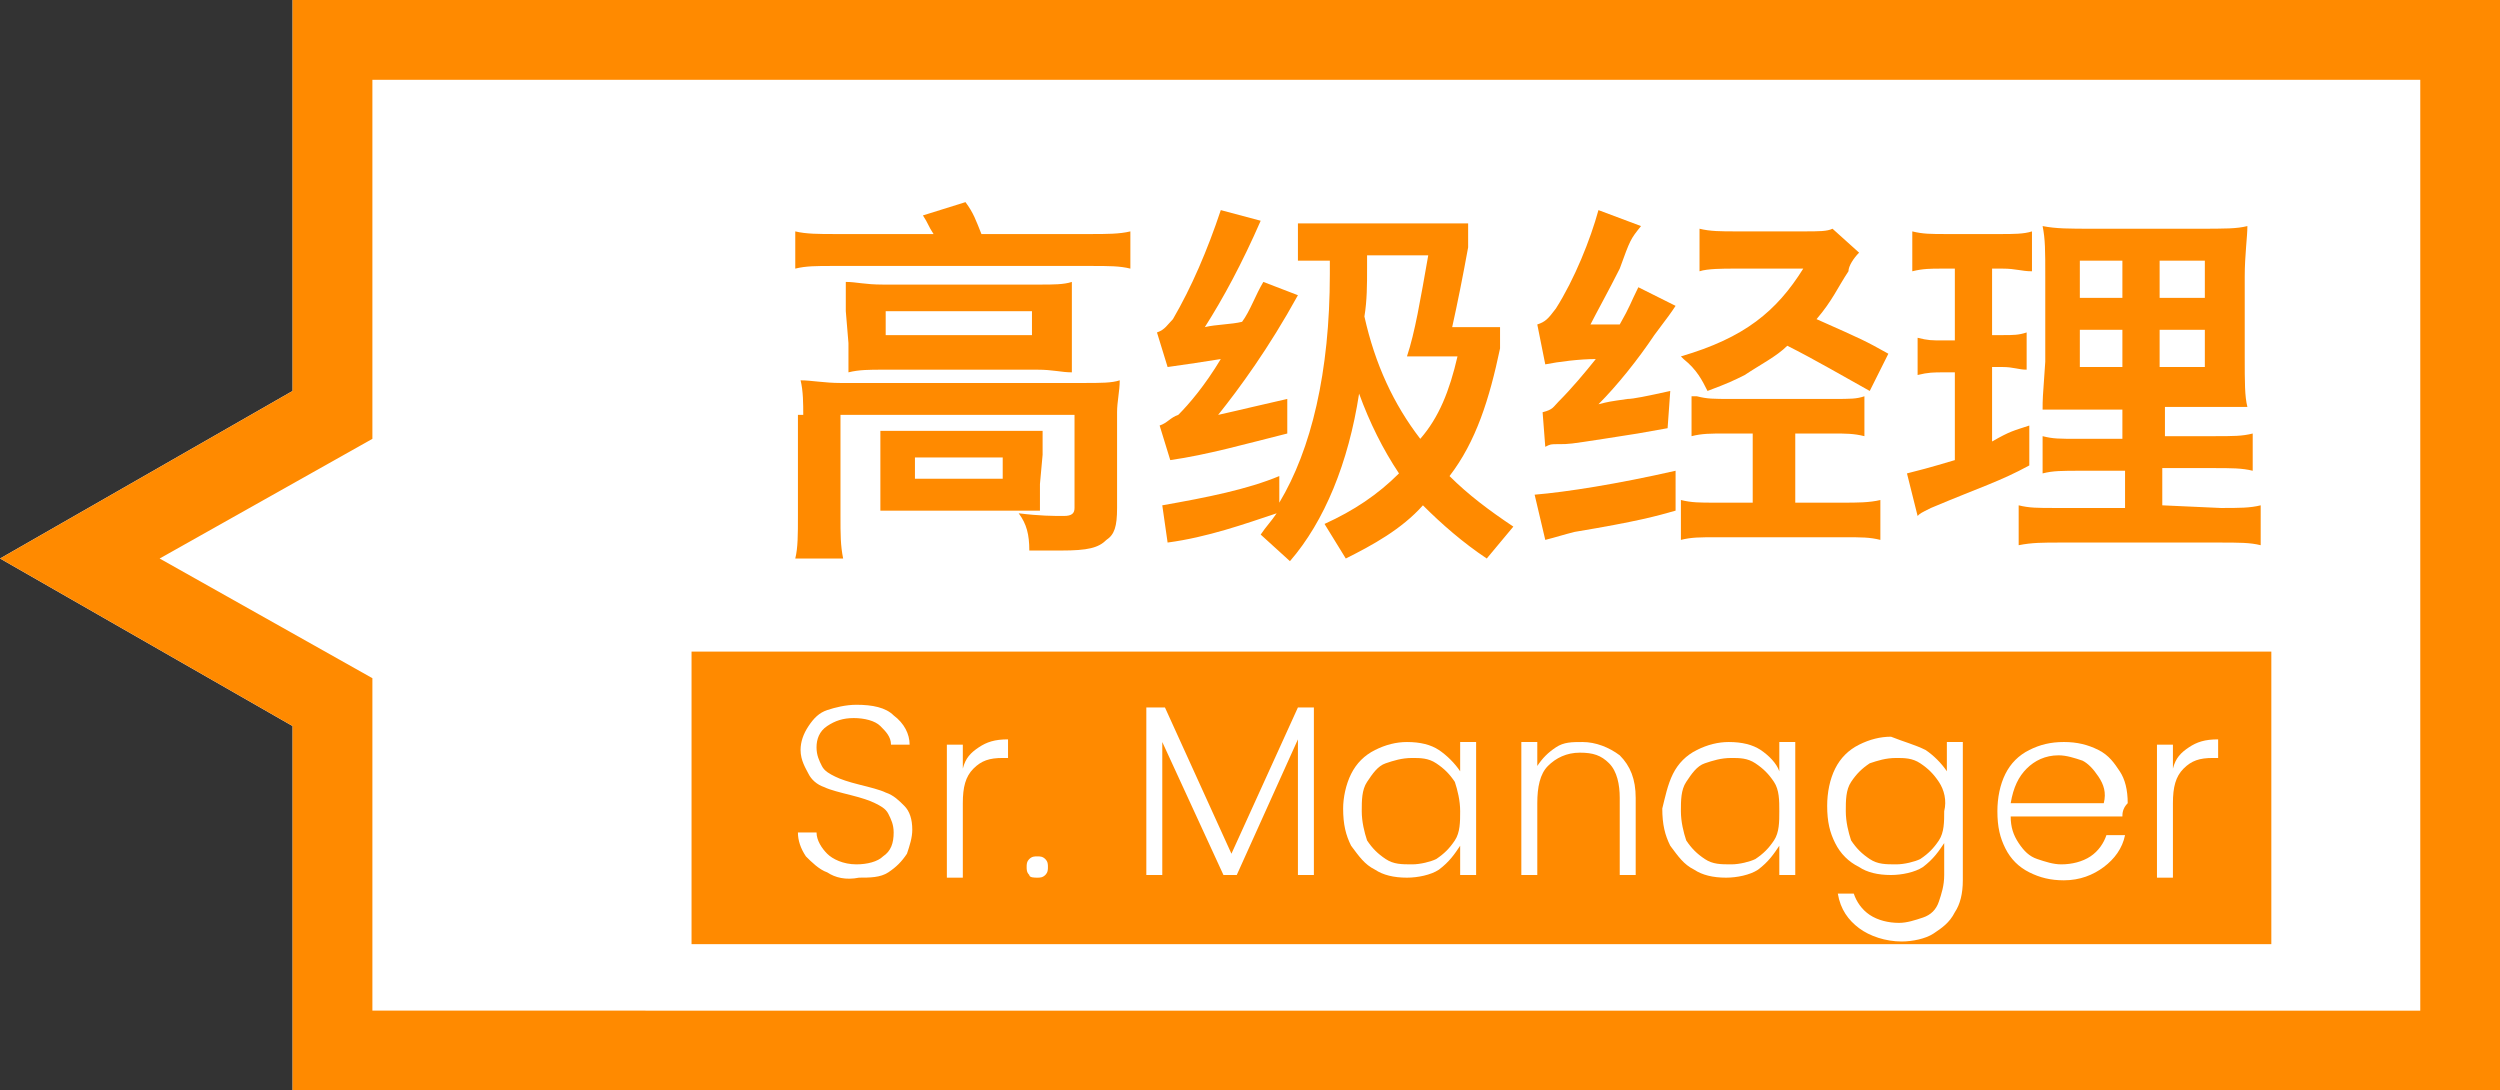
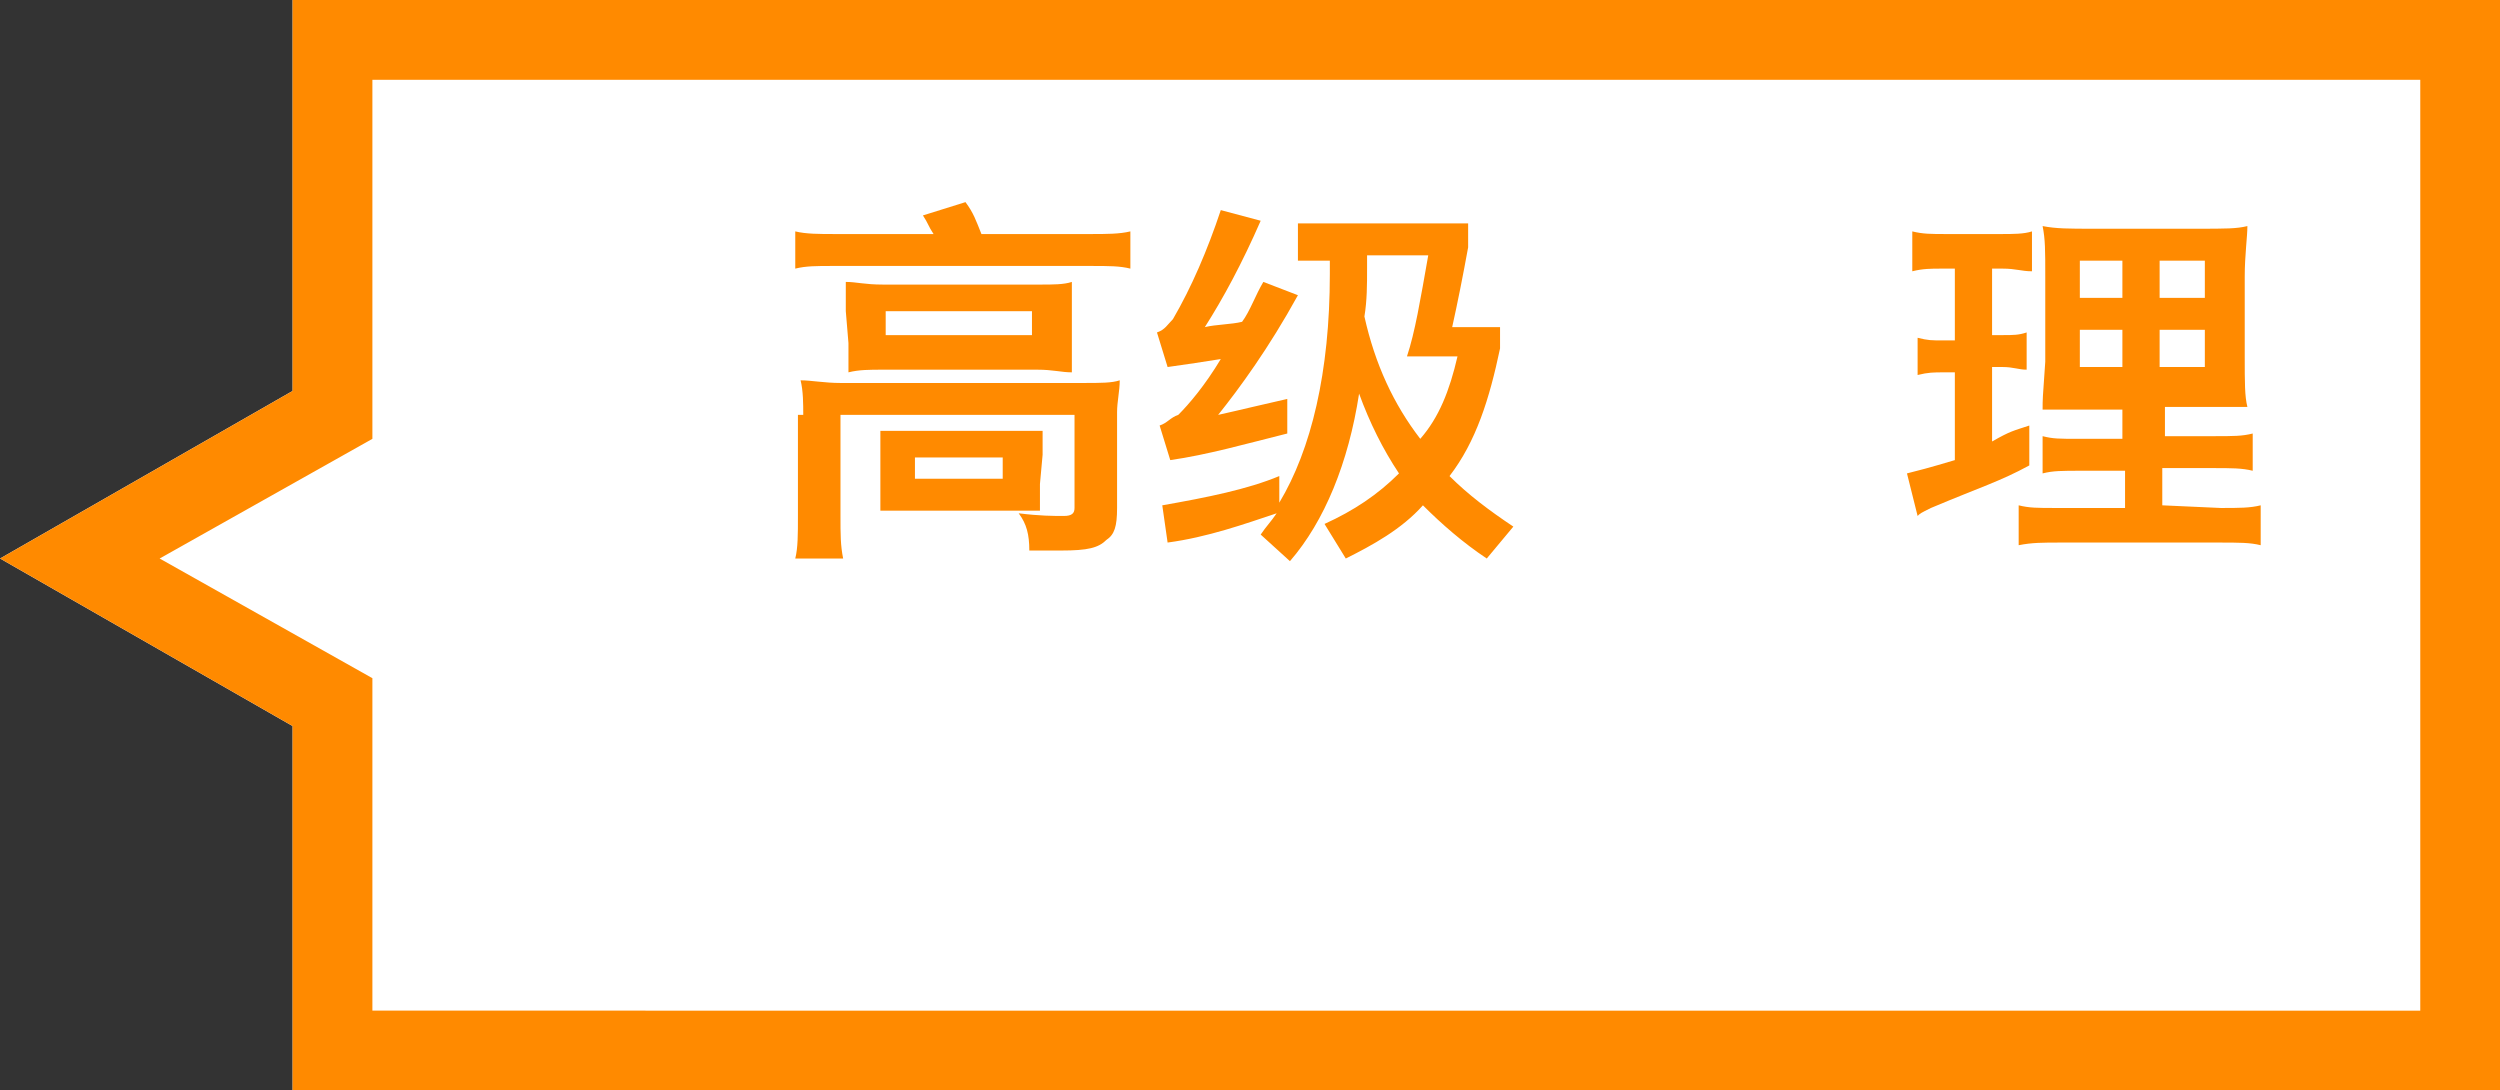
<svg xmlns="http://www.w3.org/2000/svg" version="1.1" id="Layer_1" x="0px" y="0px" viewBox="0 0 94 41" style="enable-background:new 0 0 94 41;" xml:space="preserve">
  <rect x="0" y="0" width="94" height="41" fill="#333333" stroke="none" />
  <style type="text/css">
	.st0{fill:#FFFFFF;}
	.st1{fill:#FF8A00;}
	.st2{enable-background:new    ;}
</style>
  <g id="Group_891" transform="translate(-15403.898 -3271)">
    <path id="Union_7" class="st0" d="M15414.9,3312v-13.7l-11-6.3l11-6.3V3271h83v41H15414.9z" />
    <path id="Union_7_-_Outline" class="st1" d="M15494.9,3309v-35h-77v13.5l-8,4.5l8,4.5v12.5H15494.9 M15497.9,3312h-83v-13.7   l-11-6.3l11-6.3V3271h83V3312z" />
    <g>
      <g class="st2">
        <path class="st1" d="M15439,3279.8c-0.2-0.3-0.2-0.4-0.4-0.7l1.6-0.5c0.3,0.4,0.4,0.7,0.6,1.2h4.1c0.6,0,1.1,0,1.5-0.1v1.4     c-0.4-0.1-0.8-0.1-1.5-0.1h-9.7c-0.6,0-1,0-1.4,0.1v-1.4c0.4,0.1,0.9,0.1,1.5,0.1L15439,3279.8L15439,3279.8z M15434.1,3286.6     c0-0.4,0-0.9-0.1-1.3c0.4,0,0.9,0.1,1.5,0.1h9.1c0.7,0,1.1,0,1.4-0.1c0,0.4-0.1,0.8-0.1,1.2v3.6c0,0.7-0.1,1-0.4,1.2     c-0.3,0.3-0.7,0.4-1.7,0.4c-0.4,0-0.4,0-0.8,0c-0.3,0-0.3,0-0.4,0c0-0.6-0.1-1-0.4-1.4c0.8,0.1,1.3,0.1,1.7,0.1     c0.3,0,0.4-0.1,0.4-0.3v-3.5h-8.8v3.8c0,0.7,0,1.1,0.1,1.6h-1.8c0.1-0.4,0.1-0.9,0.1-1.6v-3.8H15434.1z M15435.7,3282.7     c0-0.4,0-0.7,0-1.1c0.4,0,0.7,0.1,1.4,0.1h5.9c0.5,0,0.9,0,1.2-0.1c0,0.4,0,0.6,0,1.1v1.2c0,0.5,0,0.7,0,1.1     c-0.4,0-0.7-0.1-1.3-0.1h-5.8c-0.5,0-0.9,0-1.3,0.1c0-0.3,0-0.5,0-1.1L15435.7,3282.7L15435.7,3282.7z M15443,3289.2     c0,0.4,0,0.7,0,1c-0.3,0-0.8,0-1.1,0h-3.8c-0.4,0-0.7,0-1.1,0c0-0.3,0-0.5,0-1v-1.1c0-0.4,0-0.6,0-0.9c0.4,0,0.6,0,1.1,0h3.9     c0.5,0,0.7,0,1.1,0c0,0.3,0,0.4,0,0.9L15443,3289.2L15443,3289.2z M15437.2,3283.6h5.5v-0.9h-5.5V3283.6z M15438.3,3289h3.3v-0.8     h-3.3V3289z" />
      </g>
      <g class="st2">
        <path class="st1" d="M15452,3289.9c1.2-2,1.9-4.9,1.9-8.6v-0.5h-1.2v-1.4h6.4v0.9c-0.2,1.1-0.4,2.1-0.6,3h1.8v0.8     c-0.4,1.9-0.9,3.5-1.9,4.8c0.7,0.7,1.5,1.3,2.4,1.9l-1,1.2c-0.9-0.6-1.7-1.3-2.4-2c-0.8,0.9-1.9,1.5-2.9,2l-0.8-1.3     c1.1-0.5,2-1.1,2.8-1.9c-0.6-0.9-1.1-1.9-1.5-3c-0.4,2.6-1.3,4.8-2.6,6.3l-1.1-1c0.2-0.3,0.4-0.5,0.6-0.8     c-1.2,0.4-2.6,0.9-4.1,1.1l-0.2-1.4c1.7-0.3,3.2-0.6,4.4-1.1L15452,3289.9L15452,3289.9z M15451.3,3279.3c-0.7,1.6-1.4,2.9-2.1,4     c0.4-0.1,1-0.1,1.4-0.2c0.3-0.4,0.5-1,0.8-1.5l1.3,0.5c-1.1,2-2.2,3.5-3,4.5c0.9-0.2,1.7-0.4,2.6-0.6v1.3c-1.6,0.4-3,0.8-4.4,1     l-0.4-1.3c0.3-0.1,0.4-0.3,0.7-0.4c0.4-0.4,1-1.1,1.6-2.1c-0.6,0.1-1.3,0.2-2,0.3l-0.4-1.3c0.3-0.1,0.4-0.3,0.6-0.5     c0.7-1.2,1.3-2.6,1.8-4.1L15451.3,3279.3z M15458.7,3284.4h-1.9c0.3-0.9,0.5-2.1,0.8-3.8h-2.3v0.5c0,0.6,0,1.2-0.1,1.8     c0.4,1.8,1.1,3.3,2.1,4.6C15458,3286.7,15458.4,3285.7,15458.7,3284.4z" />
      </g>
      <g class="st2">
-         <path class="st1" d="M15466.9,3290.2c-0.7,0.2-1.4,0.4-3.8,0.8c-0.4,0.1-0.7,0.2-1.1,0.3l-0.4-1.7c1.2-0.1,3.1-0.4,5.3-0.9     V3290.2z M15461.9,3286.5c0.4-0.1,0.4-0.2,0.6-0.4c0.5-0.5,1-1.1,1.4-1.6c-0.6,0-1.4,0.1-1.9,0.2l-0.3-1.5     c0.3-0.1,0.4-0.2,0.7-0.6c0.7-1.1,1.3-2.6,1.6-3.7l1.6,0.6c-0.4,0.5-0.4,0.5-0.8,1.6c-0.4,0.8-0.9,1.7-1.1,2.1c0.4,0,0.7,0,1.1,0     c0.4-0.7,0.4-0.8,0.7-1.4l1.4,0.7c-0.2,0.3-0.2,0.3-0.8,1.1c-0.6,0.9-1.4,1.9-2.1,2.6c0.4-0.1,0.4-0.1,1.1-0.2     c0.2,0,0.7-0.1,1.6-0.3l-0.1,1.4c-1.1,0.2-1.1,0.2-2.4,0.4c-1.3,0.2-1.3,0.2-1.7,0.2c-0.3,0-0.3,0-0.5,0.1L15461.9,3286.5z      M15473.8,3280.5c-0.2,0.2-0.4,0.5-0.4,0.7c-0.4,0.6-0.6,1.1-1.2,1.8c1.8,0.8,1.8,0.8,2.7,1.3l-0.7,1.4c-0.9-0.5-2.1-1.2-3.1-1.7     c-0.4,0.4-1,0.7-1.6,1.1c-0.4,0.2-0.6,0.3-1.4,0.6c-0.2-0.4-0.4-0.8-0.9-1.2l-0.1-0.1c2.4-0.7,3.6-1.7,4.6-3.3h-2.6     c-0.4,0-1,0-1.3,0.1v-1.6c0.4,0.1,0.8,0.1,1.4,0.1h2.5c0.6,0,0.9,0,1.1-0.1L15473.8,3280.5z M15467.7,3285.9     c0.4,0.1,0.6,0.1,1.3,0.1h3.8c0.7,0,0.9,0,1.2-0.1v1.5c-0.4-0.1-0.7-0.1-1.2-0.1h-1.4v2.6h1.8c0.5,0,1,0,1.4-0.1v1.5     c-0.4-0.1-0.7-0.1-1.4-0.1h-4.7c-0.7,0-1,0-1.4,0.1v-1.5c0.4,0.1,0.7,0.1,1.3,0.1h1.4v-2.6h-1c-0.6,0-0.9,0-1.3,0.1v-1.5H15467.7     z" />
        <path class="st1" d="M15478.8,3283.6h0.4c0.4,0,0.6,0,0.9-0.1v1.4c-0.3,0-0.5-0.1-0.9-0.1h-0.4v2.8c0.7-0.4,0.8-0.4,1.4-0.6v1.5     c-1.1,0.6-1.8,0.8-3.7,1.6c-0.4,0.2-0.4,0.2-0.5,0.3l-0.4-1.6c0.4-0.1,0.8-0.2,1.8-0.5v-3.3h-0.4c-0.4,0-0.6,0-1,0.1v-1.4     c0.4,0.1,0.5,0.1,1,0.1h0.4v-2.7h-0.5c-0.4,0-0.7,0-1.1,0.1v-1.5c0.4,0.1,0.7,0.1,1.3,0.1h2c0.5,0,0.9,0,1.2-0.1v1.5     c-0.4,0-0.6-0.1-1.1-0.1h-0.4L15478.8,3283.6L15478.8,3283.6z M15487.4,3290.1c0.7,0,1.1,0,1.5-0.1v1.5c-0.4-0.1-0.8-0.1-1.6-0.1     h-5.9c-0.7,0-1.1,0-1.6,0.1v-1.5c0.4,0.1,0.7,0.1,1.4,0.1h2.6v-1.4h-1.6c-0.8,0-1.1,0-1.5,0.1v-1.4c0.4,0.1,0.6,0.1,1.4,0.1h1.6     v-1.1h-1.3c-1,0-1.2,0-1.7,0c0-0.4,0-0.4,0.1-1.8v-3.2c0-1,0-1.4-0.1-1.9c0.5,0.1,1,0.1,1.9,0.1h3.9c1.1,0,1.5,0,1.9-0.1     c0,0.4-0.1,1.1-0.1,1.9v3c0,1,0,1.5,0.1,1.9c-0.4,0-0.7,0-1.5,0h-1.6v1.1h1.8c0.8,0,1.1,0,1.5-0.1v1.4c-0.4-0.1-0.8-0.1-1.5-0.1     h-1.9v1.4L15487.4,3290.1L15487.4,3290.1z M15483.7,3280.8h-1.6v1.4h1.6V3280.8z M15483.7,3283.4h-1.6v1.4h1.6V3283.4z      M15486.8,3282.2v-1.4h-1.7v1.4H15486.8z M15486.8,3284.8v-1.4h-1.7v1.4H15486.8z" />
      </g>
    </g>
    <g>
-       <rect x="15429.9" y="3295.5" class="st1" width="59.4" height="11" />
      <g>
-         <path class="st0" d="M15435,3303.8c-0.3-0.1-0.6-0.4-0.8-0.6c-0.2-0.3-0.3-0.6-0.3-0.9h0.7c0,0.3,0.2,0.6,0.4,0.8     c0.2,0.2,0.6,0.4,1.1,0.4c0.4,0,0.8-0.1,1-0.3c0.3-0.2,0.4-0.5,0.4-0.9c0-0.3-0.1-0.5-0.2-0.7c-0.1-0.2-0.3-0.3-0.5-0.4     c-0.2-0.1-0.5-0.2-0.9-0.3c-0.4-0.1-0.8-0.2-1-0.3c-0.3-0.1-0.5-0.3-0.6-0.5s-0.3-0.5-0.3-0.9c0-0.3,0.1-0.6,0.3-0.9     c0.2-0.3,0.4-0.5,0.7-0.6c0.3-0.1,0.7-0.2,1.1-0.2c0.6,0,1.1,0.1,1.4,0.4c0.4,0.3,0.6,0.7,0.6,1.1h-0.7c0-0.3-0.2-0.5-0.4-0.7     c-0.2-0.2-0.6-0.3-1-0.3c-0.4,0-0.7,0.1-1,0.3c-0.3,0.2-0.4,0.5-0.4,0.8c0,0.3,0.1,0.5,0.2,0.7c0.1,0.2,0.3,0.3,0.5,0.4     c0.2,0.1,0.5,0.2,0.9,0.3c0.4,0.1,0.8,0.2,1,0.3c0.3,0.1,0.5,0.3,0.7,0.5c0.2,0.2,0.3,0.5,0.3,0.9c0,0.3-0.1,0.6-0.2,0.9     c-0.2,0.3-0.4,0.5-0.7,0.7c-0.3,0.2-0.7,0.2-1.1,0.2C15435.7,3304.1,15435.3,3304,15435,3303.8z" />
        <path class="st0" d="M15440.7,3299.1c0.3-0.2,0.6-0.3,1.1-0.3v0.7h-0.2c-0.5,0-0.8,0.1-1.1,0.4c-0.3,0.3-0.4,0.7-0.4,1.3v2.8     h-0.6v-5h0.6v0.9C15440.2,3299.5,15440.4,3299.3,15440.7,3299.1z" />
        <path class="st0" d="M15442.6,3303.9c-0.1-0.1-0.1-0.2-0.1-0.3s0-0.2,0.1-0.3c0.1-0.1,0.2-0.1,0.3-0.1c0.1,0,0.2,0,0.3,0.1     c0.1,0.1,0.1,0.2,0.1,0.3s0,0.2-0.1,0.3s-0.2,0.1-0.3,0.1C15442.8,3304,15442.6,3304,15442.6,3303.9z" />
        <path class="st0" d="M15453.3,3297.6v6.3h-0.6v-5.1l-2.3,5.1h-0.5l-2.3-5v5h-0.6v-6.3h0.7l2.5,5.5l2.5-5.5H15453.3z" />
        <path class="st0" d="M15454.7,3300.1c0.2-0.4,0.5-0.7,0.9-0.9c0.4-0.2,0.8-0.3,1.2-0.3c0.5,0,0.9,0.1,1.2,0.3s0.6,0.5,0.8,0.8     v-1.1h0.6v5h-0.6v-1.1c-0.2,0.3-0.4,0.6-0.8,0.9c-0.3,0.2-0.8,0.3-1.2,0.3c-0.5,0-0.9-0.1-1.2-0.3c-0.4-0.2-0.6-0.5-0.9-0.9     c-0.2-0.4-0.3-0.8-0.3-1.4C15454.4,3301,15454.5,3300.5,15454.7,3300.1z M15458.6,3300.4c-0.2-0.3-0.4-0.5-0.7-0.7     c-0.3-0.2-0.6-0.2-0.9-0.2c-0.4,0-0.7,0.1-1,0.2s-0.5,0.4-0.7,0.7c-0.2,0.3-0.2,0.7-0.2,1.1c0,0.4,0.1,0.8,0.2,1.1     c0.2,0.3,0.4,0.5,0.7,0.7c0.3,0.2,0.6,0.2,1,0.2c0.3,0,0.7-0.1,0.9-0.2c0.3-0.2,0.5-0.4,0.7-0.7c0.2-0.3,0.2-0.7,0.2-1.1     C15458.8,3301.1,15458.7,3300.7,15458.6,3300.4z" />
-         <path class="st0" d="M15464.8,3299.4c0.4,0.4,0.6,0.9,0.6,1.6v2.9h-0.6v-2.9c0-0.5-0.1-1-0.4-1.3c-0.3-0.3-0.6-0.4-1.1-0.4     c-0.5,0-0.9,0.2-1.2,0.5s-0.4,0.8-0.4,1.4v2.7h-0.6v-5h0.6v0.9c0.2-0.3,0.4-0.5,0.7-0.7c0.3-0.2,0.6-0.2,1-0.2     C15463.9,3298.9,15464.4,3299.1,15464.8,3299.4z" />
        <path class="st0" d="M15466.8,3300.1c0.2-0.4,0.5-0.7,0.9-0.9c0.4-0.2,0.8-0.3,1.2-0.3c0.5,0,0.9,0.1,1.2,0.3     c0.3,0.2,0.6,0.5,0.7,0.8v-1.1h0.6v5h-0.6v-1.1c-0.2,0.3-0.4,0.6-0.8,0.9c-0.3,0.2-0.8,0.3-1.2,0.3c-0.5,0-0.9-0.1-1.2-0.3     c-0.4-0.2-0.6-0.5-0.9-0.9c-0.2-0.4-0.3-0.8-0.3-1.4C15466.5,3301,15466.6,3300.5,15466.8,3300.1z M15470.6,3300.4     c-0.2-0.3-0.4-0.5-0.7-0.7c-0.3-0.2-0.6-0.2-0.9-0.2c-0.4,0-0.7,0.1-1,0.2s-0.5,0.4-0.7,0.7c-0.2,0.3-0.2,0.7-0.2,1.1     c0,0.4,0.1,0.8,0.2,1.1c0.2,0.3,0.4,0.5,0.7,0.7c0.3,0.2,0.6,0.2,1,0.2c0.3,0,0.7-0.1,0.9-0.2c0.3-0.2,0.5-0.4,0.7-0.7     s0.2-0.7,0.2-1.1C15470.8,3301.1,15470.8,3300.7,15470.6,3300.4z" />
        <path class="st0" d="M15476.3,3299.2c0.3,0.2,0.6,0.5,0.8,0.8v-1.1h0.6v5.2c0,0.5-0.1,0.9-0.3,1.2c-0.2,0.4-0.5,0.6-0.8,0.8     s-0.8,0.3-1.2,0.3c-0.6,0-1.2-0.2-1.6-0.5c-0.4-0.3-0.7-0.7-0.8-1.3h0.6c0.1,0.3,0.3,0.6,0.6,0.8c0.3,0.2,0.7,0.3,1.1,0.3     c0.3,0,0.6-0.1,0.9-0.2c0.3-0.1,0.5-0.3,0.6-0.6c0.1-0.3,0.2-0.6,0.2-1v-1.2c-0.2,0.3-0.4,0.6-0.8,0.9c-0.3,0.2-0.8,0.3-1.2,0.3     c-0.5,0-0.9-0.1-1.2-0.3c-0.4-0.2-0.7-0.5-0.9-0.9c-0.2-0.4-0.3-0.8-0.3-1.4c0-0.5,0.1-1,0.3-1.4c0.2-0.4,0.5-0.7,0.9-0.9     c0.4-0.2,0.8-0.3,1.2-0.3C15475.5,3298.9,15475.9,3299,15476.3,3299.2z M15476.8,3300.4c-0.2-0.3-0.4-0.5-0.7-0.7     c-0.3-0.2-0.6-0.2-0.9-0.2c-0.4,0-0.7,0.1-1,0.2c-0.3,0.2-0.5,0.4-0.7,0.7c-0.2,0.3-0.2,0.7-0.2,1.1c0,0.4,0.1,0.8,0.2,1.1     c0.2,0.3,0.4,0.5,0.7,0.7c0.3,0.2,0.6,0.2,1,0.2c0.3,0,0.7-0.1,0.9-0.2c0.3-0.2,0.5-0.4,0.7-0.7s0.2-0.7,0.2-1.1     C15477.1,3301.1,15477,3300.7,15476.8,3300.4z" />
        <path class="st0" d="M15483.7,3301.7h-4.2c0,0.4,0.1,0.7,0.3,1c0.2,0.3,0.4,0.5,0.7,0.6c0.3,0.1,0.6,0.2,0.9,0.2     c0.4,0,0.8-0.1,1.1-0.3s0.5-0.5,0.6-0.8h0.7c-0.1,0.5-0.4,0.9-0.8,1.2s-0.9,0.5-1.5,0.5c-0.5,0-0.9-0.1-1.3-0.3     c-0.4-0.2-0.7-0.5-0.9-0.9c-0.2-0.4-0.3-0.8-0.3-1.4c0-0.5,0.1-1,0.3-1.4c0.2-0.4,0.5-0.7,0.9-0.9c0.4-0.2,0.8-0.3,1.3-0.3     c0.5,0,0.9,0.1,1.3,0.3c0.4,0.2,0.6,0.5,0.8,0.8s0.3,0.7,0.3,1.2C15483.7,3301.4,15483.7,3301.6,15483.7,3301.7z M15482.8,3300.2     c-0.2-0.3-0.4-0.5-0.6-0.6c-0.3-0.1-0.6-0.2-0.9-0.2c-0.5,0-0.9,0.2-1.2,0.5c-0.3,0.3-0.5,0.7-0.6,1.3h3.5     C15483.1,3300.8,15483,3300.5,15482.8,3300.2z" />
-         <path class="st0" d="M15486.2,3299.1c0.3-0.2,0.6-0.3,1.1-0.3v0.7h-0.2c-0.5,0-0.8,0.1-1.1,0.4c-0.3,0.3-0.4,0.7-0.4,1.3v2.8     h-0.6v-5h0.6v0.9C15485.7,3299.5,15485.9,3299.3,15486.2,3299.1z" />
      </g>
    </g>
  </g>
</svg>